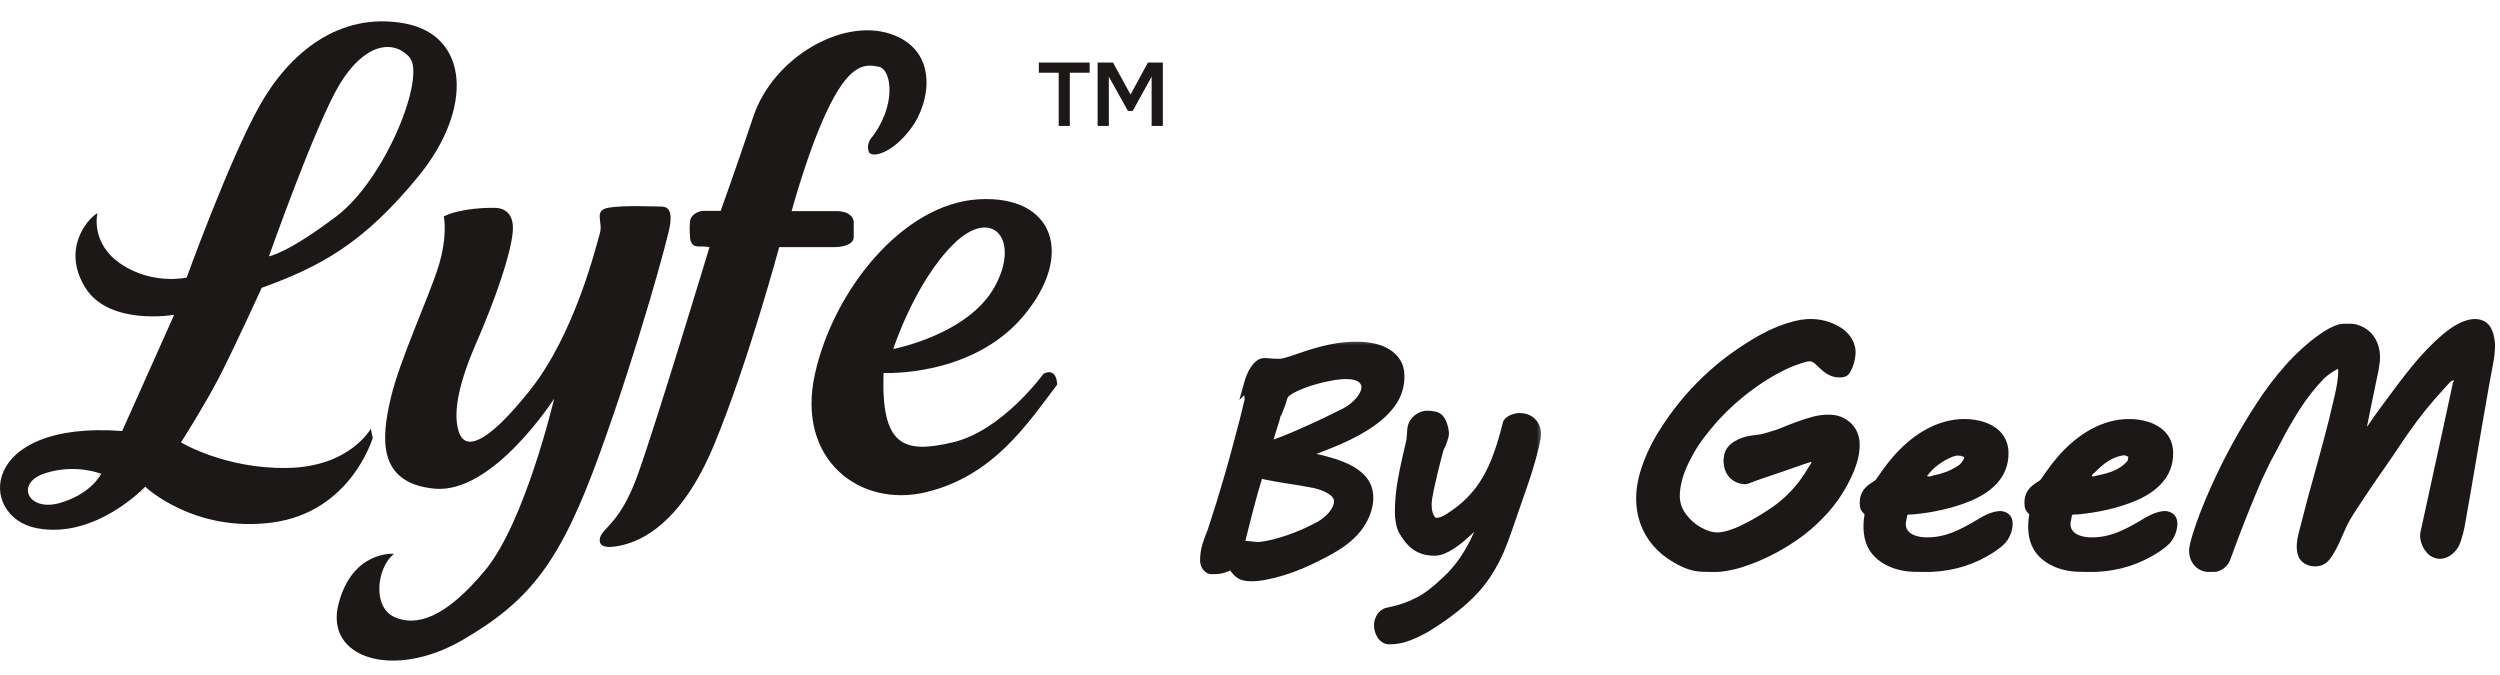
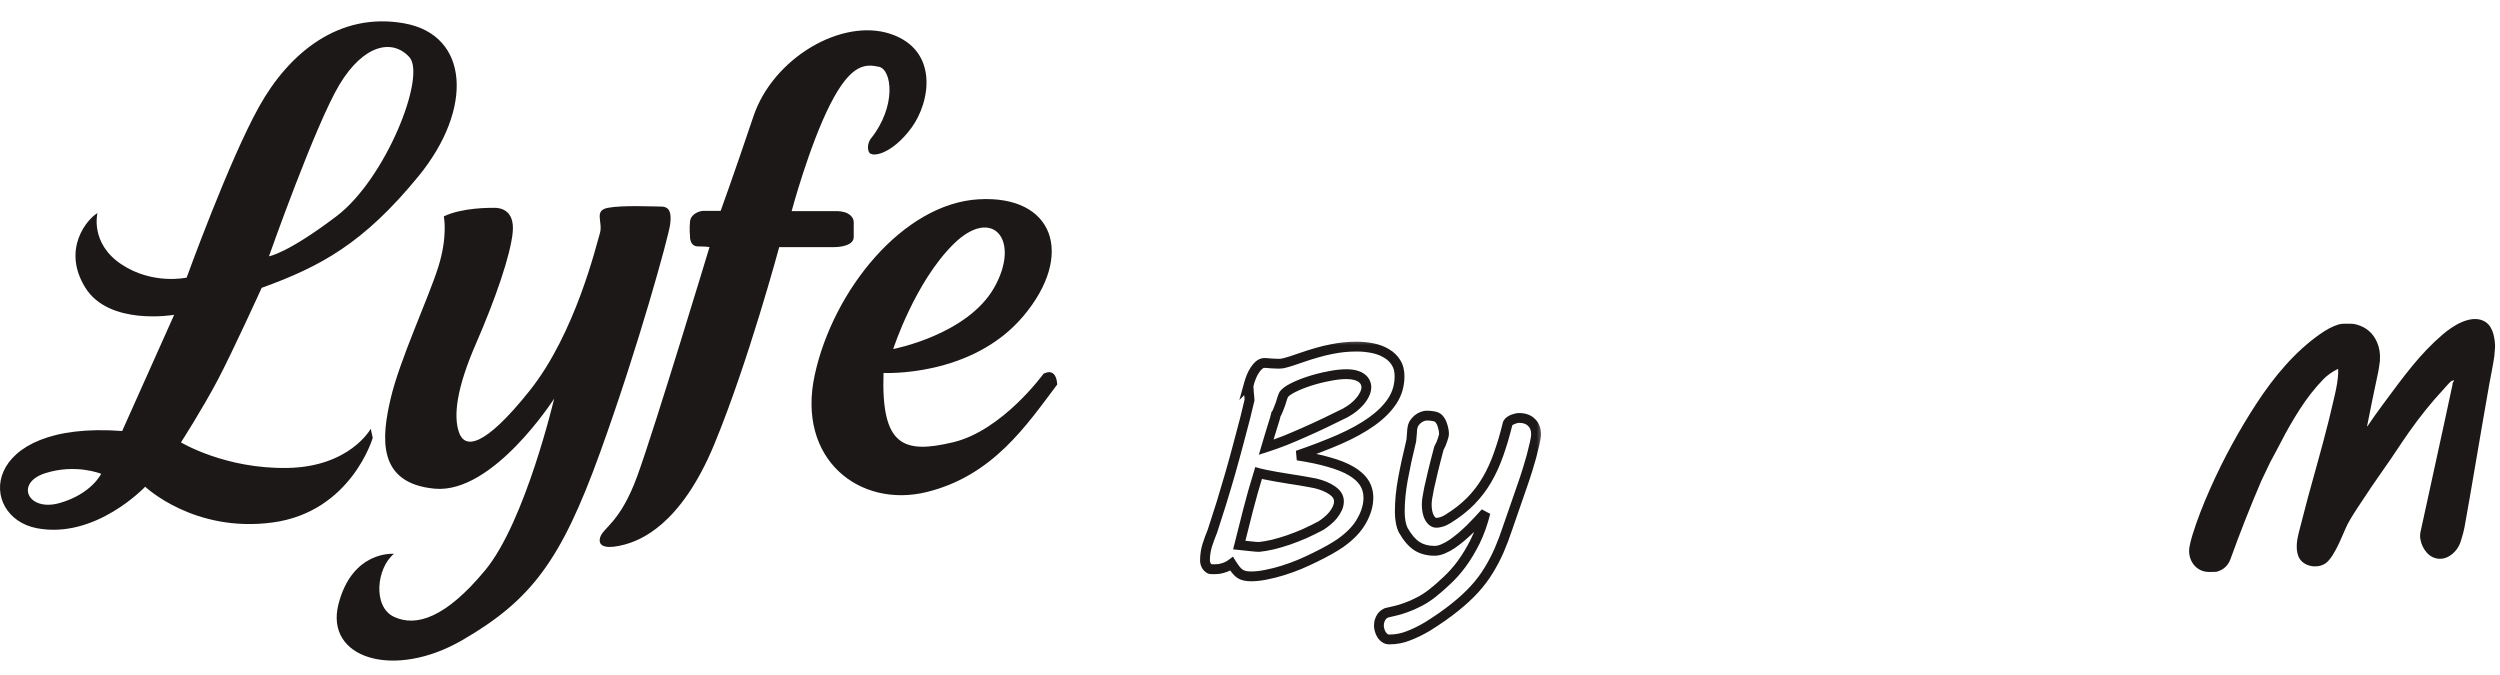
<svg xmlns="http://www.w3.org/2000/svg" width="163" height="44" viewBox="0 0 163 44" fill="none">
-   <path d="M69.027 8.211V4.743H67.734V4.076H71.045V4.743H69.752V8.211H69.027ZM71.565 8.211V4.076H72.565L73.711 6.164L74.846 4.076H75.817V8.211H75.086V5L73.852 7.234H73.542L72.296 5V8.211H71.565Z" fill="#1C1817" />
  <path d="M39.641 13.549C40.597 13.37 42.548 13.464 43.116 13.469C43.684 13.475 43.79 13.907 43.691 14.648C43.593 15.389 41.666 22.478 39.122 29.516C36.578 36.554 34.64 39.124 30.157 41.729C25.674 44.334 21.166 42.927 22.068 39.395C22.964 35.889 25.648 36.106 25.686 36.11C24.551 37.024 24.28 39.568 25.699 40.222C27.118 40.877 29.033 40.321 31.639 37.172C34.245 34.024 36.131 25.991 36.131 25.991C36.131 25.991 32.148 32.214 28.342 31.862C24.536 31.509 24.888 28.482 25.472 25.981C26.055 23.48 27.935 19.443 28.574 17.415C29.213 15.386 28.936 14.108 28.936 14.108C30.134 13.531 31.935 13.55 32.244 13.55C32.553 13.55 33.566 13.637 33.43 15.13C33.293 16.624 32.293 19.514 31.034 22.404C29.775 25.293 29.553 27.095 29.923 28.182C30.293 29.269 31.54 29.221 34.528 25.479C37.517 21.737 38.88 15.965 39.109 15.223C39.338 14.482 38.684 13.728 39.641 13.549ZM49.124 7.585C50.408 3.77 54.894 1.161 58.052 2.208C61.209 3.254 60.682 6.625 59.423 8.338C58.164 10.052 56.81 10.322 56.644 9.895C56.477 9.468 56.755 9.07 56.755 9.07C58.486 6.92 58.144 4.532 57.31 4.356C56.477 4.18 55.515 4.078 54.135 6.792C52.763 9.489 51.629 13.714 51.615 13.765H54.532C55.366 13.765 55.663 14.173 55.663 14.479V15.452C55.663 15.988 54.857 16.112 54.376 16.112H50.804C50.794 16.147 48.797 23.576 46.58 28.948C44.358 34.332 41.661 35.253 40.697 35.512C39.734 35.771 38.955 35.734 39.122 35.067C39.289 34.4 40.418 34.14 41.548 31.047C42.678 27.955 46.258 16.116 46.26 16.112L46.261 16.111C46.261 16.111 46.099 16.067 45.52 16.067C44.939 16.067 44.988 15.388 44.988 15.388C44.988 15.388 44.938 14.98 44.988 14.45C45.039 13.92 45.643 13.747 45.865 13.747H46.988C46.993 13.733 47.844 11.39 49.124 7.585ZM16.894 6.949C18.857 3.43 22.117 0.763 26.359 1.522L26.36 1.523C30.601 2.283 30.879 7.099 27.286 11.489C23.693 15.879 20.896 17.379 17.061 18.768C17.049 18.796 15.188 22.886 14.209 24.75C13.228 26.618 11.804 28.837 11.8 28.843C11.8 28.843 14.671 30.585 18.746 30.51C22.798 30.436 24.158 27.981 24.173 27.955L24.303 28.546C24.303 28.546 22.896 33.381 17.765 34.067C12.653 34.75 9.491 31.756 9.467 31.733C9.467 31.733 6.225 35.178 2.391 34.437C-1.444 33.696 -1.388 27.399 7.966 28.102L11.355 20.526C11.325 20.531 7.108 21.258 5.558 18.748C4.002 16.228 5.707 14.264 6.354 13.894C6.354 13.894 5.854 15.859 7.91 17.229C9.95 18.588 12.135 18.107 12.17 18.099C12.17 18.099 14.93 10.469 16.894 6.949ZM6.596 30.893C6.596 30.893 4.948 30.214 2.947 30.853C0.947 31.492 1.817 33.39 3.892 32.797C5.955 32.208 6.589 30.907 6.596 30.893ZM63.806 12.994C68.72 12.71 70.09 16.612 66.72 20.613C63.354 24.608 57.622 24.318 57.606 24.317C57.446 29.096 58.916 29.603 62.139 28.837C65.348 28.076 68.013 24.401 68.035 24.371C68.035 24.371 68.407 24.149 68.666 24.352H68.664C68.923 24.555 68.93 25.071 68.93 25.071C66.954 27.688 64.756 31.022 60.408 32.084C56.06 33.146 51.914 29.961 53.124 24.428C54.334 18.896 58.891 13.278 63.806 12.994ZM64.831 18.735C66.573 15.636 64.708 13.414 62.177 15.908V15.907C59.646 18.402 58.237 22.757 58.237 22.757C58.237 22.757 63.089 21.833 64.831 18.735ZM26.692 3.726C25.581 2.504 23.711 2.906 22.143 5.499C20.579 8.084 17.555 16.659 17.537 16.71C17.544 16.709 18.727 16.535 21.94 14.097V14.098C25.163 11.653 27.804 4.949 26.692 3.726Z" fill="#1C1817" />
  <mask id="path-3-outside-1_10149_1055" maskUnits="userSpaceOnUse" x="77.676" y="22" width="23" height="21" fill="black">
    <rect fill="white" x="77.676" y="22" width="23" height="21" />
    <path d="M89.219 32.45C89.219 32.938 89.073 33.439 88.782 33.953C88.498 34.468 88.041 34.948 87.411 35.395C87.215 35.531 86.974 35.68 86.69 35.842C86.412 35.998 86.108 36.157 85.776 36.319C85.451 36.482 85.105 36.641 84.74 36.797C84.381 36.946 84.015 37.078 83.643 37.193C83.277 37.308 82.918 37.4 82.566 37.467C82.214 37.542 81.882 37.579 81.571 37.579C81.415 37.579 81.28 37.565 81.165 37.538C81.056 37.518 80.955 37.477 80.86 37.416C80.765 37.355 80.674 37.271 80.586 37.163C80.498 37.054 80.403 36.919 80.302 36.756C80.139 36.878 79.966 36.966 79.784 37.02C79.608 37.081 79.428 37.112 79.245 37.112H78.961C78.907 37.112 78.856 37.091 78.809 37.051C78.761 37.017 78.717 36.973 78.677 36.919C78.643 36.865 78.616 36.807 78.595 36.746C78.575 36.678 78.565 36.614 78.565 36.553C78.565 36.208 78.612 35.879 78.707 35.568C78.809 35.25 78.924 34.935 79.052 34.623C79.242 34.048 79.435 33.445 79.631 32.816C79.828 32.179 80.017 31.543 80.2 30.906C80.383 30.27 80.555 29.643 80.718 29.027C80.887 28.404 81.043 27.815 81.185 27.26L81.469 26.082C81.469 26.062 81.466 26.004 81.459 25.909C81.453 25.815 81.442 25.713 81.429 25.605C81.422 25.49 81.415 25.385 81.409 25.29L81.398 25.158L81.449 24.985L81.439 24.995C81.473 24.873 81.52 24.735 81.581 24.579C81.642 24.423 81.717 24.278 81.805 24.142C81.893 24.007 81.987 23.895 82.089 23.807C82.197 23.712 82.312 23.665 82.434 23.665C82.549 23.665 82.695 23.675 82.871 23.695C83.054 23.709 83.216 23.716 83.359 23.716C83.426 23.716 83.491 23.712 83.552 23.706C83.619 23.699 83.701 23.682 83.795 23.655C83.897 23.628 84.025 23.59 84.181 23.543C84.344 23.489 84.554 23.418 84.811 23.33C85.197 23.194 85.549 23.083 85.867 22.995C86.192 22.9 86.497 22.825 86.781 22.771C87.072 22.71 87.353 22.666 87.624 22.639C87.895 22.612 88.173 22.599 88.457 22.599C88.816 22.599 89.161 22.632 89.493 22.7C89.832 22.768 90.129 22.88 90.387 23.035C90.651 23.184 90.861 23.384 91.016 23.634C91.172 23.878 91.25 24.176 91.25 24.528C91.25 25.131 91.091 25.672 90.773 26.153C90.454 26.634 90.004 27.081 89.422 27.494C88.84 27.907 88.139 28.293 87.32 28.652C86.507 29.004 85.6 29.352 84.598 29.698C85.397 29.82 86.084 29.965 86.659 30.134C87.242 30.297 87.722 30.49 88.102 30.713C88.481 30.937 88.762 31.191 88.945 31.475C89.127 31.759 89.219 32.084 89.219 32.45ZM85.766 31.516C85.698 31.502 85.573 31.478 85.39 31.445C85.214 31.411 85.004 31.373 84.76 31.333C84.523 31.292 84.266 31.252 83.988 31.211C83.711 31.164 83.447 31.119 83.196 31.079C82.946 31.032 82.715 30.988 82.505 30.947C82.302 30.906 82.153 30.872 82.059 30.845C81.801 31.678 81.575 32.477 81.378 33.242C81.189 34.001 80.996 34.766 80.799 35.538L81.469 35.609C81.625 35.622 81.761 35.636 81.876 35.649C81.998 35.656 82.069 35.659 82.089 35.659C82.36 35.632 82.658 35.581 82.983 35.507C83.308 35.426 83.643 35.328 83.988 35.212C84.34 35.091 84.696 34.952 85.055 34.796C85.413 34.634 85.766 34.461 86.111 34.278C86.24 34.197 86.375 34.099 86.517 33.984C86.659 33.868 86.788 33.743 86.903 33.608C87.018 33.466 87.113 33.317 87.188 33.161C87.262 33.005 87.299 32.846 87.299 32.684C87.299 32.413 87.157 32.179 86.873 31.983C86.588 31.78 86.219 31.624 85.766 31.516ZM82.556 29.159C82.935 29.038 83.335 28.895 83.755 28.733C84.174 28.564 84.604 28.381 85.044 28.184C85.491 27.988 85.942 27.782 86.395 27.565C86.856 27.341 87.313 27.118 87.766 26.895H87.756C87.919 26.806 88.078 26.702 88.234 26.58C88.396 26.451 88.538 26.316 88.66 26.174C88.789 26.024 88.89 25.872 88.965 25.716C89.046 25.554 89.087 25.395 89.087 25.239C89.087 25.137 89.063 25.036 89.016 24.934C88.968 24.833 88.894 24.741 88.792 24.66C88.691 24.579 88.555 24.515 88.386 24.467C88.223 24.42 88.02 24.396 87.776 24.396C87.438 24.396 87.055 24.44 86.629 24.528C86.202 24.609 85.789 24.714 85.39 24.843C84.99 24.972 84.635 25.114 84.323 25.27C84.012 25.425 83.805 25.574 83.704 25.716C83.684 25.75 83.653 25.825 83.612 25.94C83.579 26.055 83.538 26.184 83.491 26.326C83.443 26.461 83.392 26.593 83.338 26.722C83.291 26.851 83.243 26.945 83.196 27.006C83.183 27.074 83.156 27.179 83.115 27.321C83.074 27.456 83.023 27.619 82.963 27.809C82.908 27.998 82.844 28.208 82.769 28.438C82.702 28.669 82.631 28.909 82.556 29.159ZM90.575 41.692C90.474 41.692 90.382 41.665 90.301 41.611C90.22 41.557 90.149 41.486 90.088 41.398C90.034 41.31 89.99 41.211 89.956 41.103C89.922 41.002 89.905 40.9 89.905 40.798C89.905 40.67 89.922 40.558 89.956 40.463C89.99 40.368 90.03 40.284 90.078 40.209C90.132 40.142 90.186 40.087 90.24 40.047C90.301 40.006 90.355 39.976 90.403 39.956C90.565 39.915 90.755 39.871 90.971 39.823C91.188 39.776 91.421 39.705 91.672 39.61C91.929 39.522 92.2 39.404 92.484 39.255C92.776 39.112 93.074 38.923 93.378 38.686C93.683 38.449 94.001 38.171 94.333 37.853C94.671 37.542 94.996 37.176 95.308 36.756C95.619 36.33 95.911 35.846 96.181 35.304C96.452 34.755 96.676 34.129 96.852 33.425C96.723 33.567 96.574 33.73 96.405 33.913C96.242 34.089 96.066 34.271 95.877 34.461C95.687 34.644 95.491 34.823 95.288 34.999C95.085 35.169 94.881 35.324 94.678 35.466C94.475 35.602 94.275 35.71 94.079 35.791C93.889 35.873 93.71 35.913 93.541 35.913C93.087 35.913 92.701 35.812 92.383 35.609C92.065 35.399 91.77 35.057 91.499 34.583C91.425 34.447 91.367 34.271 91.327 34.055C91.286 33.838 91.266 33.618 91.266 33.395C91.266 33.029 91.283 32.673 91.317 32.328C91.35 31.983 91.401 31.624 91.469 31.252C91.537 30.879 91.615 30.49 91.703 30.084C91.797 29.671 91.902 29.217 92.017 28.723C92.024 28.594 92.034 28.472 92.048 28.357C92.061 28.262 92.068 28.171 92.068 28.083C92.075 27.995 92.082 27.941 92.088 27.92C92.102 27.805 92.139 27.697 92.2 27.595C92.268 27.494 92.346 27.406 92.434 27.331C92.529 27.257 92.627 27.199 92.728 27.159C92.837 27.118 92.942 27.098 93.043 27.098C93.185 27.098 93.328 27.111 93.47 27.138C93.612 27.159 93.724 27.209 93.805 27.291C93.92 27.413 94.005 27.572 94.059 27.768C94.12 27.964 94.15 28.14 94.15 28.296C94.15 28.357 94.12 28.479 94.059 28.662C94.005 28.845 93.923 29.034 93.815 29.23C93.653 29.84 93.52 30.358 93.419 30.784C93.317 31.204 93.236 31.556 93.175 31.841C93.121 32.118 93.08 32.342 93.053 32.511C93.033 32.673 93.023 32.799 93.023 32.887C93.023 33.252 93.084 33.544 93.206 33.76C93.328 33.977 93.477 34.085 93.653 34.085C93.754 34.085 93.869 34.065 93.998 34.024C94.133 33.984 94.275 33.916 94.424 33.821C94.993 33.469 95.481 33.087 95.887 32.673C96.3 32.254 96.652 31.793 96.943 31.292C97.241 30.784 97.495 30.229 97.705 29.627C97.921 29.024 98.118 28.36 98.294 27.636C98.307 27.589 98.338 27.541 98.385 27.494C98.439 27.446 98.5 27.406 98.568 27.372C98.643 27.338 98.721 27.311 98.802 27.291C98.883 27.264 98.961 27.25 99.035 27.25C99.394 27.25 99.668 27.348 99.858 27.545C100.054 27.734 100.152 27.991 100.152 28.316C100.152 28.438 100.122 28.635 100.061 28.905C100 29.176 99.929 29.464 99.848 29.769C99.767 30.067 99.682 30.354 99.594 30.632C99.513 30.903 99.448 31.103 99.401 31.231L98.913 32.643C98.69 33.279 98.487 33.865 98.304 34.4C98.128 34.935 97.938 35.436 97.735 35.903C97.532 36.364 97.302 36.8 97.045 37.213C96.794 37.626 96.49 38.029 96.131 38.422C95.772 38.815 95.345 39.207 94.851 39.6C94.357 39.999 93.768 40.413 93.084 40.839C92.664 41.09 92.251 41.293 91.845 41.448C91.445 41.611 91.022 41.692 90.575 41.692Z" />
  </mask>
-   <path d="M89.219 32.45C89.219 32.938 89.073 33.439 88.782 33.953C88.498 34.468 88.041 34.948 87.411 35.395C87.215 35.531 86.974 35.68 86.69 35.842C86.412 35.998 86.108 36.157 85.776 36.319C85.451 36.482 85.105 36.641 84.74 36.797C84.381 36.946 84.015 37.078 83.643 37.193C83.277 37.308 82.918 37.4 82.566 37.467C82.214 37.542 81.882 37.579 81.571 37.579C81.415 37.579 81.28 37.565 81.165 37.538C81.056 37.518 80.955 37.477 80.86 37.416C80.765 37.355 80.674 37.271 80.586 37.163C80.498 37.054 80.403 36.919 80.302 36.756C80.139 36.878 79.966 36.966 79.784 37.02C79.608 37.081 79.428 37.112 79.245 37.112H78.961C78.907 37.112 78.856 37.091 78.809 37.051C78.761 37.017 78.717 36.973 78.677 36.919C78.643 36.865 78.616 36.807 78.595 36.746C78.575 36.678 78.565 36.614 78.565 36.553C78.565 36.208 78.612 35.879 78.707 35.568C78.809 35.25 78.924 34.935 79.052 34.623C79.242 34.048 79.435 33.445 79.631 32.816C79.828 32.179 80.017 31.543 80.2 30.906C80.383 30.27 80.555 29.643 80.718 29.027C80.887 28.404 81.043 27.815 81.185 27.26L81.469 26.082C81.469 26.062 81.466 26.004 81.459 25.909C81.453 25.815 81.442 25.713 81.429 25.605C81.422 25.49 81.415 25.385 81.409 25.29L81.398 25.158L81.449 24.985L81.439 24.995C81.473 24.873 81.52 24.735 81.581 24.579C81.642 24.423 81.717 24.278 81.805 24.142C81.893 24.007 81.987 23.895 82.089 23.807C82.197 23.712 82.312 23.665 82.434 23.665C82.549 23.665 82.695 23.675 82.871 23.695C83.054 23.709 83.216 23.716 83.359 23.716C83.426 23.716 83.491 23.712 83.552 23.706C83.619 23.699 83.701 23.682 83.795 23.655C83.897 23.628 84.025 23.59 84.181 23.543C84.344 23.489 84.554 23.418 84.811 23.33C85.197 23.194 85.549 23.083 85.867 22.995C86.192 22.9 86.497 22.825 86.781 22.771C87.072 22.71 87.353 22.666 87.624 22.639C87.895 22.612 88.173 22.599 88.457 22.599C88.816 22.599 89.161 22.632 89.493 22.7C89.832 22.768 90.129 22.88 90.387 23.035C90.651 23.184 90.861 23.384 91.016 23.634C91.172 23.878 91.25 24.176 91.25 24.528C91.25 25.131 91.091 25.672 90.773 26.153C90.454 26.634 90.004 27.081 89.422 27.494C88.84 27.907 88.139 28.293 87.32 28.652C86.507 29.004 85.6 29.352 84.598 29.698C85.397 29.82 86.084 29.965 86.659 30.134C87.242 30.297 87.722 30.49 88.102 30.713C88.481 30.937 88.762 31.191 88.945 31.475C89.127 31.759 89.219 32.084 89.219 32.45ZM85.766 31.516C85.698 31.502 85.573 31.478 85.39 31.445C85.214 31.411 85.004 31.373 84.76 31.333C84.523 31.292 84.266 31.252 83.988 31.211C83.711 31.164 83.447 31.119 83.196 31.079C82.946 31.032 82.715 30.988 82.505 30.947C82.302 30.906 82.153 30.872 82.059 30.845C81.801 31.678 81.575 32.477 81.378 33.242C81.189 34.001 80.996 34.766 80.799 35.538L81.469 35.609C81.625 35.622 81.761 35.636 81.876 35.649C81.998 35.656 82.069 35.659 82.089 35.659C82.36 35.632 82.658 35.581 82.983 35.507C83.308 35.426 83.643 35.328 83.988 35.212C84.34 35.091 84.696 34.952 85.055 34.796C85.413 34.634 85.766 34.461 86.111 34.278C86.24 34.197 86.375 34.099 86.517 33.984C86.659 33.868 86.788 33.743 86.903 33.608C87.018 33.466 87.113 33.317 87.188 33.161C87.262 33.005 87.299 32.846 87.299 32.684C87.299 32.413 87.157 32.179 86.873 31.983C86.588 31.78 86.219 31.624 85.766 31.516ZM82.556 29.159C82.935 29.038 83.335 28.895 83.755 28.733C84.174 28.564 84.604 28.381 85.044 28.184C85.491 27.988 85.942 27.782 86.395 27.565C86.856 27.341 87.313 27.118 87.766 26.895H87.756C87.919 26.806 88.078 26.702 88.234 26.58C88.396 26.451 88.538 26.316 88.66 26.174C88.789 26.024 88.89 25.872 88.965 25.716C89.046 25.554 89.087 25.395 89.087 25.239C89.087 25.137 89.063 25.036 89.016 24.934C88.968 24.833 88.894 24.741 88.792 24.66C88.691 24.579 88.555 24.515 88.386 24.467C88.223 24.42 88.02 24.396 87.776 24.396C87.438 24.396 87.055 24.44 86.629 24.528C86.202 24.609 85.789 24.714 85.39 24.843C84.99 24.972 84.635 25.114 84.323 25.27C84.012 25.425 83.805 25.574 83.704 25.716C83.684 25.75 83.653 25.825 83.612 25.94C83.579 26.055 83.538 26.184 83.491 26.326C83.443 26.461 83.392 26.593 83.338 26.722C83.291 26.851 83.243 26.945 83.196 27.006C83.183 27.074 83.156 27.179 83.115 27.321C83.074 27.456 83.023 27.619 82.963 27.809C82.908 27.998 82.844 28.208 82.769 28.438C82.702 28.669 82.631 28.909 82.556 29.159ZM90.575 41.692C90.474 41.692 90.382 41.665 90.301 41.611C90.22 41.557 90.149 41.486 90.088 41.398C90.034 41.31 89.99 41.211 89.956 41.103C89.922 41.002 89.905 40.9 89.905 40.798C89.905 40.67 89.922 40.558 89.956 40.463C89.99 40.368 90.03 40.284 90.078 40.209C90.132 40.142 90.186 40.087 90.24 40.047C90.301 40.006 90.355 39.976 90.403 39.956C90.565 39.915 90.755 39.871 90.971 39.823C91.188 39.776 91.421 39.705 91.672 39.61C91.929 39.522 92.2 39.404 92.484 39.255C92.776 39.112 93.074 38.923 93.378 38.686C93.683 38.449 94.001 38.171 94.333 37.853C94.671 37.542 94.996 37.176 95.308 36.756C95.619 36.33 95.911 35.846 96.181 35.304C96.452 34.755 96.676 34.129 96.852 33.425C96.723 33.567 96.574 33.73 96.405 33.913C96.242 34.089 96.066 34.271 95.877 34.461C95.687 34.644 95.491 34.823 95.288 34.999C95.085 35.169 94.881 35.324 94.678 35.466C94.475 35.602 94.275 35.71 94.079 35.791C93.889 35.873 93.71 35.913 93.541 35.913C93.087 35.913 92.701 35.812 92.383 35.609C92.065 35.399 91.77 35.057 91.499 34.583C91.425 34.447 91.367 34.271 91.327 34.055C91.286 33.838 91.266 33.618 91.266 33.395C91.266 33.029 91.283 32.673 91.317 32.328C91.35 31.983 91.401 31.624 91.469 31.252C91.537 30.879 91.615 30.49 91.703 30.084C91.797 29.671 91.902 29.217 92.017 28.723C92.024 28.594 92.034 28.472 92.048 28.357C92.061 28.262 92.068 28.171 92.068 28.083C92.075 27.995 92.082 27.941 92.088 27.92C92.102 27.805 92.139 27.697 92.2 27.595C92.268 27.494 92.346 27.406 92.434 27.331C92.529 27.257 92.627 27.199 92.728 27.159C92.837 27.118 92.942 27.098 93.043 27.098C93.185 27.098 93.328 27.111 93.47 27.138C93.612 27.159 93.724 27.209 93.805 27.291C93.92 27.413 94.005 27.572 94.059 27.768C94.12 27.964 94.15 28.14 94.15 28.296C94.15 28.357 94.12 28.479 94.059 28.662C94.005 28.845 93.923 29.034 93.815 29.23C93.653 29.84 93.52 30.358 93.419 30.784C93.317 31.204 93.236 31.556 93.175 31.841C93.121 32.118 93.08 32.342 93.053 32.511C93.033 32.673 93.023 32.799 93.023 32.887C93.023 33.252 93.084 33.544 93.206 33.76C93.328 33.977 93.477 34.085 93.653 34.085C93.754 34.085 93.869 34.065 93.998 34.024C94.133 33.984 94.275 33.916 94.424 33.821C94.993 33.469 95.481 33.087 95.887 32.673C96.3 32.254 96.652 31.793 96.943 31.292C97.241 30.784 97.495 30.229 97.705 29.627C97.921 29.024 98.118 28.36 98.294 27.636C98.307 27.589 98.338 27.541 98.385 27.494C98.439 27.446 98.5 27.406 98.568 27.372C98.643 27.338 98.721 27.311 98.802 27.291C98.883 27.264 98.961 27.25 99.035 27.25C99.394 27.25 99.668 27.348 99.858 27.545C100.054 27.734 100.152 27.991 100.152 28.316C100.152 28.438 100.122 28.635 100.061 28.905C100 29.176 99.929 29.464 99.848 29.769C99.767 30.067 99.682 30.354 99.594 30.632C99.513 30.903 99.448 31.103 99.401 31.231L98.913 32.643C98.69 33.279 98.487 33.865 98.304 34.4C98.128 34.935 97.938 35.436 97.735 35.903C97.532 36.364 97.302 36.8 97.045 37.213C96.794 37.626 96.49 38.029 96.131 38.422C95.772 38.815 95.345 39.207 94.851 39.6C94.357 39.999 93.768 40.413 93.084 40.839C92.664 41.09 92.251 41.293 91.845 41.448C91.445 41.611 91.022 41.692 90.575 41.692Z" fill="#1C1817" />
  <path d="M88.782 33.953L88.504 33.795L88.502 33.798L88.782 33.953ZM87.411 35.395L87.593 35.659L87.596 35.656L87.411 35.395ZM86.69 35.842L86.846 36.121L86.849 36.12L86.69 35.842ZM85.776 36.319L85.635 36.032L85.633 36.033L85.776 36.319ZM84.74 36.797L84.862 37.092L84.865 37.091L84.74 36.797ZM83.643 37.193L83.549 36.887L83.547 36.888L83.643 37.193ZM82.566 37.467L82.506 37.153L82.5 37.154L82.566 37.467ZM81.165 37.538L81.238 37.227L81.231 37.225L81.224 37.224L81.165 37.538ZM80.302 36.756L80.573 36.587L80.388 36.291L80.11 36.5L80.302 36.756ZM79.784 37.02L79.693 36.714L79.686 36.716L79.679 36.718L79.784 37.02ZM78.809 37.051L79.017 36.808L79.006 36.799L78.995 36.79L78.809 37.051ZM78.677 36.919L78.405 37.088L78.412 37.1L78.421 37.111L78.677 36.919ZM78.595 36.746L78.289 36.838L78.292 36.847L78.595 36.746ZM78.707 35.568L78.402 35.471L78.401 35.475L78.707 35.568ZM79.052 34.623L79.348 34.746L79.353 34.735L79.356 34.724L79.052 34.623ZM79.631 32.816L79.937 32.911L79.937 32.91L79.631 32.816ZM80.718 29.027L80.409 28.943L80.409 28.946L80.718 29.027ZM81.185 27.26L81.495 27.34L81.496 27.335L81.185 27.26ZM81.469 26.082L81.781 26.157L81.79 26.12V26.082H81.469ZM81.429 25.605L81.109 25.623L81.11 25.634L81.111 25.644L81.429 25.605ZM81.409 25.29L81.728 25.267L81.728 25.265L81.409 25.29ZM81.398 25.158L81.091 25.068L81.075 25.124L81.079 25.182L81.398 25.158ZM81.449 24.985L81.756 25.076L81.223 24.759L81.449 24.985ZM81.439 24.995L81.131 24.91L80.805 26.082L81.665 25.222L81.439 24.995ZM81.805 24.142L82.073 24.317L81.805 24.142ZM82.089 23.807L82.299 24.049L82.3 24.048L82.089 23.807ZM82.871 23.695L82.834 24.014L82.847 24.015L82.871 23.695ZM83.552 23.706L83.52 23.387L83.516 23.387L83.552 23.706ZM83.795 23.655L83.713 23.346L83.707 23.347L83.795 23.655ZM84.181 23.543L84.274 23.849L84.282 23.847L84.181 23.543ZM84.811 23.33L84.915 23.633L84.917 23.632L84.811 23.33ZM85.867 22.995L85.953 23.303L85.957 23.302L85.867 22.995ZM86.781 22.771L86.841 23.085L86.847 23.084L86.781 22.771ZM89.493 22.7L89.429 23.014L89.43 23.014L89.493 22.7ZM90.387 23.035L90.221 23.309L90.23 23.314L90.387 23.035ZM91.016 23.634L90.745 23.803L90.747 23.807L91.016 23.634ZM90.773 26.153L90.506 25.977L90.773 26.153ZM87.32 28.652L87.447 28.945L87.448 28.945L87.32 28.652ZM84.598 29.698L84.493 29.395L84.549 30.014L84.598 29.698ZM86.659 30.134L86.569 30.441L86.573 30.443L86.659 30.134ZM85.766 31.516L85.84 31.204L85.828 31.202L85.766 31.516ZM85.39 31.445L85.329 31.759L85.332 31.759L85.39 31.445ZM84.76 31.333L84.706 31.648L84.707 31.648L84.76 31.333ZM83.988 31.211L83.934 31.526L83.942 31.528L83.988 31.211ZM83.196 31.079L83.137 31.393L83.145 31.395L83.196 31.079ZM82.505 30.947L82.443 31.261L82.445 31.261L82.505 30.947ZM82.059 30.845L82.147 30.538L81.845 30.452L81.753 30.751L82.059 30.845ZM81.378 33.242L81.068 33.163L81.068 33.165L81.378 33.242ZM80.799 35.538L80.489 35.459L80.398 35.817L80.766 35.856L80.799 35.538ZM81.469 35.609L81.436 35.927L81.442 35.927L81.469 35.609ZM81.876 35.649L81.838 35.967L81.848 35.968L81.858 35.969L81.876 35.649ZM82.089 35.659V35.979H82.105L82.121 35.978L82.089 35.659ZM82.983 35.507L83.054 35.819L83.06 35.818L82.983 35.507ZM83.988 35.212L84.09 35.516L84.093 35.515L83.988 35.212ZM85.055 34.796L85.182 35.09L85.187 35.088L85.055 34.796ZM86.111 34.278L86.261 34.561L86.271 34.555L86.282 34.549L86.111 34.278ZM86.903 33.608L87.147 33.815L87.152 33.809L86.903 33.608ZM86.873 31.983L86.687 32.243L86.691 32.246L86.873 31.983ZM82.556 29.159L82.249 29.068L82.077 29.65L82.654 29.464L82.556 29.159ZM83.755 28.733L83.87 29.031L83.874 29.03L83.755 28.733ZM85.044 28.184L84.916 27.891L84.914 27.892L85.044 28.184ZM86.395 27.565L86.533 27.854L86.535 27.853L86.395 27.565ZM87.766 26.895L87.908 27.182L87.766 26.575V26.895ZM87.756 26.895L87.604 26.613L87.756 27.215V26.895ZM88.234 26.58L88.431 26.832L88.432 26.831L88.234 26.58ZM88.66 26.174L88.418 25.964L88.417 25.965L88.66 26.174ZM88.965 25.716L88.678 25.573L88.676 25.578L88.965 25.716ZM88.386 24.467L88.296 24.774L88.3 24.775L88.386 24.467ZM86.629 24.528L86.689 24.843L86.694 24.842L86.629 24.528ZM83.704 25.716L83.444 25.53L83.436 25.541L83.43 25.552L83.704 25.716ZM83.612 25.94L83.311 25.833L83.308 25.841L83.305 25.85L83.612 25.94ZM83.491 26.326L83.793 26.431L83.794 26.427L83.491 26.326ZM83.338 26.722L83.043 26.598L83.04 26.604L83.038 26.611L83.338 26.722ZM83.196 27.006L82.944 26.81L82.897 26.869L82.882 26.944L83.196 27.006ZM83.115 27.321L83.421 27.413L83.422 27.409L83.115 27.321ZM82.963 27.809L82.658 27.711L82.655 27.721L82.963 27.809ZM82.769 28.438L82.465 28.34L82.463 28.348L82.769 28.438ZM89.219 32.45H88.899C88.899 32.872 88.773 33.319 88.504 33.796L88.782 33.953L89.061 34.111C89.373 33.558 89.539 33.003 89.539 32.45H89.219ZM88.782 33.953L88.502 33.798C88.247 34.26 87.828 34.707 87.226 35.134L87.411 35.395L87.596 35.656C88.253 35.19 88.748 34.676 89.062 34.108L88.782 33.953ZM87.411 35.395L87.229 35.132C87.043 35.261 86.81 35.405 86.531 35.564L86.69 35.842L86.849 36.12C87.138 35.955 87.387 35.801 87.593 35.659L87.411 35.395ZM86.69 35.842L86.533 35.563C86.262 35.715 85.962 35.872 85.635 36.032L85.776 36.319L85.916 36.607C86.253 36.442 86.563 36.28 86.846 36.121L86.69 35.842ZM85.776 36.319L85.633 36.033C85.314 36.193 84.975 36.349 84.614 36.502L84.74 36.797L84.865 37.091C85.236 36.933 85.588 36.771 85.919 36.606L85.776 36.319ZM84.74 36.797L84.617 36.501C84.267 36.646 83.911 36.775 83.549 36.887L83.643 37.193L83.737 37.499C84.119 37.381 84.494 37.245 84.862 37.092L84.74 36.797ZM83.643 37.193L83.547 36.888C83.192 36.999 82.845 37.088 82.506 37.153L82.566 37.467L82.627 37.781C82.992 37.711 83.362 37.617 83.739 37.498L83.643 37.193ZM82.566 37.467L82.5 37.154C82.167 37.225 81.857 37.259 81.571 37.259V37.579V37.899C81.908 37.899 82.262 37.859 82.633 37.78L82.566 37.467ZM81.571 37.579V37.259C81.433 37.259 81.323 37.247 81.238 37.227L81.165 37.538L81.091 37.85C81.237 37.884 81.398 37.899 81.571 37.899V37.579ZM81.165 37.538L81.224 37.224C81.157 37.211 81.094 37.186 81.033 37.147L80.86 37.416L80.687 37.686C80.816 37.768 80.956 37.825 81.106 37.853L81.165 37.538ZM80.86 37.416L81.033 37.147C80.973 37.108 80.906 37.049 80.834 36.961L80.586 37.163L80.338 37.364C80.442 37.493 80.558 37.602 80.687 37.686L80.86 37.416ZM80.586 37.163L80.834 36.961C80.757 36.866 80.67 36.742 80.573 36.587L80.302 36.756L80.03 36.926C80.136 37.096 80.239 37.243 80.338 37.364L80.586 37.163ZM80.302 36.756L80.11 36.5C79.975 36.601 79.837 36.671 79.693 36.714L79.784 37.02L79.874 37.327C80.096 37.261 80.303 37.155 80.494 37.012L80.302 36.756ZM79.784 37.02L79.679 36.718C79.536 36.767 79.392 36.792 79.245 36.792V37.112V37.432C79.464 37.432 79.679 37.395 79.888 37.323L79.784 37.02ZM79.245 37.112V36.792H78.961V37.112V37.432H79.245V37.112ZM78.961 37.112V36.792C78.975 36.792 78.989 36.795 79.001 36.799C79.013 36.804 79.018 36.809 79.017 36.808L78.809 37.051L78.6 37.294C78.696 37.376 78.819 37.432 78.961 37.432V37.112ZM78.809 37.051L78.995 36.79C78.978 36.778 78.957 36.759 78.933 36.727L78.677 36.919L78.421 37.111C78.478 37.187 78.545 37.255 78.623 37.311L78.809 37.051ZM78.677 36.919L78.948 36.749C78.927 36.717 78.911 36.682 78.899 36.645L78.595 36.746L78.292 36.847C78.32 36.932 78.358 37.013 78.405 37.088L78.677 36.919ZM78.595 36.746L78.902 36.654C78.889 36.612 78.885 36.578 78.885 36.553H78.565H78.245C78.245 36.65 78.261 36.745 78.289 36.838L78.595 36.746ZM78.565 36.553H78.885C78.885 36.237 78.928 35.941 79.013 35.661L78.707 35.568L78.401 35.475C78.296 35.818 78.245 36.178 78.245 36.553H78.565ZM78.707 35.568L79.012 35.665C79.111 35.355 79.223 35.049 79.348 34.746L79.052 34.623L78.757 34.501C78.625 34.821 78.506 35.144 78.402 35.471L78.707 35.568ZM79.052 34.623L79.356 34.724C79.546 34.146 79.74 33.542 79.937 32.911L79.631 32.816L79.326 32.72C79.13 33.349 78.937 33.95 78.748 34.523L79.052 34.623ZM79.631 32.816L79.937 32.91C80.134 32.272 80.324 31.633 80.508 30.995L80.2 30.906L79.892 30.818C79.71 31.452 79.521 32.087 79.326 32.721L79.631 32.816ZM80.2 30.906L80.508 30.995C80.691 30.356 80.864 29.727 81.027 29.109L80.718 29.027L80.409 28.946C80.247 29.56 80.075 30.184 79.892 30.818L80.2 30.906ZM80.718 29.027L81.027 29.111C81.196 28.487 81.353 27.896 81.495 27.34L81.185 27.26L80.875 27.181C80.733 27.734 80.578 28.322 80.409 28.944L80.718 29.027ZM81.185 27.26L81.496 27.335L81.781 26.157L81.469 26.082L81.159 26.007L80.874 27.185L81.185 27.26ZM81.469 26.082H81.79C81.79 26.047 81.785 25.976 81.778 25.887L81.459 25.909L81.14 25.932C81.144 25.979 81.146 26.016 81.147 26.043C81.149 26.072 81.15 26.083 81.15 26.082H81.469ZM81.459 25.909L81.778 25.887C81.771 25.785 81.761 25.678 81.746 25.565L81.429 25.605L81.111 25.644C81.124 25.748 81.134 25.844 81.14 25.932L81.459 25.909ZM81.429 25.605L81.748 25.586C81.742 25.47 81.735 25.363 81.728 25.267L81.409 25.29L81.089 25.313C81.096 25.406 81.103 25.509 81.109 25.623L81.429 25.605ZM81.409 25.29L81.728 25.265L81.718 25.133L81.398 25.158L81.079 25.182L81.09 25.314L81.409 25.29ZM81.398 25.158L81.705 25.248L81.756 25.076L81.449 24.985L81.142 24.895L81.091 25.068L81.398 25.158ZM81.449 24.985L81.223 24.759L81.213 24.769L81.439 24.995L81.665 25.222L81.675 25.212L81.449 24.985ZM81.439 24.995L81.747 25.081C81.778 24.972 81.821 24.844 81.879 24.695L81.581 24.579L81.283 24.462C81.219 24.625 81.168 24.775 81.131 24.91L81.439 24.995ZM81.581 24.579L81.879 24.695C81.933 24.559 81.997 24.433 82.073 24.317L81.805 24.142L81.536 23.968C81.436 24.122 81.352 24.287 81.283 24.462L81.581 24.579ZM81.805 24.142L82.073 24.317C82.148 24.201 82.224 24.114 82.299 24.049L82.089 23.807L81.879 23.565C81.751 23.676 81.638 23.812 81.536 23.968L81.805 24.142ZM82.089 23.807L82.3 24.048C82.361 23.994 82.404 23.985 82.434 23.985V23.665V23.345C82.221 23.345 82.034 23.43 81.878 23.566L82.089 23.807ZM82.434 23.665V23.985C82.532 23.985 82.665 23.994 82.834 24.013L82.871 23.695L82.908 23.378C82.725 23.356 82.566 23.345 82.434 23.345V23.665ZM82.871 23.695L82.847 24.015C83.036 24.028 83.207 24.036 83.359 24.036V23.716V23.396C83.226 23.396 83.072 23.389 82.895 23.376L82.871 23.695ZM83.359 23.716V24.036C83.437 24.036 83.513 24.032 83.587 24.023L83.552 23.706L83.516 23.387C83.468 23.393 83.416 23.396 83.359 23.396V23.716ZM83.552 23.706L83.583 24.024C83.676 24.015 83.778 23.993 83.883 23.962L83.795 23.655L83.707 23.347C83.624 23.371 83.562 23.383 83.52 23.387L83.552 23.706ZM83.795 23.655L83.878 23.964C83.984 23.936 84.117 23.897 84.274 23.849L84.181 23.543L84.088 23.237C83.934 23.284 83.809 23.32 83.713 23.346L83.795 23.655ZM84.181 23.543L84.282 23.847C84.446 23.792 84.657 23.721 84.915 23.633L84.811 23.33L84.707 23.027C84.45 23.115 84.241 23.186 84.08 23.239L84.181 23.543ZM84.811 23.33L84.917 23.632C85.297 23.498 85.643 23.389 85.953 23.303L85.867 22.995L85.782 22.686C85.455 22.776 85.096 22.89 84.705 23.028L84.811 23.33ZM85.867 22.995L85.957 23.302C86.274 23.209 86.568 23.137 86.841 23.085L86.781 22.771L86.721 22.457C86.425 22.513 86.111 22.59 85.778 22.687L85.867 22.995ZM86.781 22.771L86.847 23.084C87.128 23.026 87.397 22.983 87.656 22.957L87.624 22.639L87.592 22.321C87.309 22.349 87.017 22.395 86.716 22.458L86.781 22.771ZM87.624 22.639L87.656 22.957C87.916 22.931 88.183 22.919 88.457 22.919V22.599V22.279C88.162 22.279 87.874 22.293 87.592 22.321L87.624 22.639ZM88.457 22.599V22.919C88.796 22.919 89.119 22.95 89.429 23.014L89.493 22.7L89.557 22.387C89.203 22.314 88.836 22.279 88.457 22.279V22.599ZM89.493 22.7L89.43 23.014C89.738 23.075 90 23.175 90.221 23.309L90.387 23.035L90.552 22.761C90.259 22.584 89.925 22.46 89.556 22.386L89.493 22.7ZM90.387 23.035L90.23 23.314C90.448 23.437 90.618 23.6 90.745 23.803L91.016 23.634L91.288 23.465C91.103 23.168 90.853 22.931 90.544 22.756L90.387 23.035ZM91.016 23.634L90.747 23.807C90.863 23.989 90.93 24.224 90.93 24.528H91.25H91.57C91.57 24.128 91.481 23.767 91.286 23.462L91.016 23.634ZM91.25 24.528H90.93C90.93 25.071 90.788 25.551 90.506 25.977L90.773 26.153L91.039 26.33C91.394 25.794 91.57 25.191 91.57 24.528H91.25ZM90.773 26.153L90.506 25.977C90.214 26.418 89.794 26.837 89.237 27.233L89.422 27.494L89.607 27.755C90.214 27.324 90.695 26.85 91.039 26.33L90.773 26.153ZM89.422 27.494L89.237 27.233C88.676 27.631 87.995 28.006 87.191 28.358L87.32 28.652L87.448 28.945C88.282 28.579 89.003 28.183 89.607 27.755L89.422 27.494ZM87.32 28.652L87.192 28.358C86.389 28.706 85.489 29.052 84.493 29.395L84.598 29.698L84.702 30C85.71 29.653 86.625 29.301 87.447 28.945L87.32 28.652ZM84.598 29.698L84.549 30.014C85.339 30.134 86.011 30.277 86.569 30.441L86.659 30.134L86.75 29.827C86.156 29.653 85.454 29.505 84.646 29.381L84.598 29.698ZM86.659 30.134L86.573 30.443C87.138 30.6 87.591 30.784 87.939 30.989L88.102 30.713L88.264 30.438C87.854 30.196 87.345 29.994 86.745 29.826L86.659 30.134ZM88.102 30.713L87.939 30.989C88.288 31.194 88.526 31.416 88.675 31.648L88.945 31.475L89.214 31.302C88.997 30.965 88.674 30.679 88.264 30.438L88.102 30.713ZM88.945 31.475L88.675 31.648C88.822 31.877 88.899 32.141 88.899 32.45H89.219H89.539C89.539 32.028 89.432 31.642 89.214 31.302L88.945 31.475ZM85.766 31.516L85.828 31.202C85.758 31.188 85.631 31.164 85.448 31.13L85.39 31.445L85.332 31.759C85.515 31.793 85.638 31.816 85.703 31.829L85.766 31.516ZM85.39 31.445L85.45 31.13C85.271 31.096 85.058 31.058 84.813 31.017L84.76 31.333L84.707 31.648C84.95 31.689 85.157 31.726 85.329 31.759L85.39 31.445ZM84.76 31.333L84.814 31.017C84.574 30.976 84.314 30.935 84.035 30.894L83.988 31.211L83.942 31.528C84.217 31.568 84.472 31.608 84.706 31.648L84.76 31.333ZM83.988 31.211L84.042 30.895C83.764 30.848 83.499 30.804 83.247 30.763L83.196 31.079L83.145 31.395C83.394 31.435 83.658 31.479 83.934 31.526L83.988 31.211ZM83.196 31.079L83.256 30.765C83.005 30.717 82.776 30.673 82.566 30.633L82.505 30.947L82.445 31.261C82.655 31.302 82.886 31.346 83.137 31.393L83.196 31.079ZM82.505 30.947L82.568 30.633C82.367 30.593 82.228 30.561 82.147 30.538L82.059 30.845L81.971 31.153C82.079 31.184 82.238 31.22 82.443 31.261L82.505 30.947ZM82.059 30.845L81.753 30.751C81.494 31.588 81.266 32.392 81.068 33.163L81.378 33.242L81.688 33.322C81.883 32.562 82.108 31.768 82.364 30.94L82.059 30.845ZM81.378 33.242L81.068 33.165C80.878 33.922 80.685 34.687 80.489 35.459L80.799 35.538L81.109 35.616C81.306 34.844 81.499 34.079 81.689 33.32L81.378 33.242ZM80.799 35.538L80.766 35.856L81.436 35.927L81.469 35.609L81.503 35.29L80.833 35.219L80.799 35.538ZM81.469 35.609L81.442 35.927C81.595 35.941 81.727 35.954 81.838 35.967L81.876 35.649L81.913 35.331C81.794 35.317 81.655 35.303 81.497 35.29L81.469 35.609ZM81.876 35.649L81.858 35.969C81.974 35.975 82.057 35.979 82.089 35.979V35.659V35.339C82.09 35.339 82.087 35.339 82.076 35.339C82.066 35.339 82.053 35.338 82.036 35.337C82.001 35.336 81.954 35.333 81.894 35.33L81.876 35.649ZM82.089 35.659L82.121 35.978C82.408 35.949 82.719 35.896 83.054 35.819L82.983 35.507L82.911 35.195C82.597 35.267 82.312 35.316 82.057 35.341L82.089 35.659ZM82.983 35.507L83.06 35.818C83.394 35.734 83.737 35.634 84.09 35.516L83.988 35.212L83.887 34.909C83.549 35.022 83.222 35.117 82.905 35.197L82.983 35.507ZM83.988 35.212L84.093 35.515C84.453 35.39 84.816 35.248 85.182 35.09L85.055 34.796L84.927 34.503C84.576 34.655 84.228 34.791 83.884 34.91L83.988 35.212ZM85.055 34.796L85.187 35.088C85.552 34.922 85.909 34.747 86.261 34.561L86.111 34.278L85.961 33.995C85.622 34.175 85.276 34.345 84.923 34.505L85.055 34.796ZM86.111 34.278L86.282 34.549C86.423 34.46 86.569 34.354 86.719 34.232L86.517 33.984L86.316 33.735C86.181 33.844 86.056 33.934 85.94 34.008L86.111 34.278ZM86.517 33.984L86.719 34.232C86.876 34.105 87.019 33.966 87.147 33.815L86.903 33.608L86.659 33.401C86.557 33.52 86.443 33.632 86.316 33.735L86.517 33.984ZM86.903 33.608L87.152 33.809C87.282 33.649 87.39 33.479 87.476 33.299L87.188 33.161L86.899 33.023C86.836 33.155 86.755 33.283 86.654 33.407L86.903 33.608ZM87.188 33.161L87.476 33.299C87.57 33.103 87.619 32.897 87.619 32.684H87.299H86.979C86.979 32.795 86.954 32.907 86.899 33.023L87.188 33.161ZM87.299 32.684H87.619C87.619 32.279 87.399 31.957 87.054 31.72L86.873 31.983L86.691 32.246C86.915 32.401 86.979 32.547 86.979 32.684H87.299ZM86.873 31.983L87.059 31.722C86.731 31.489 86.321 31.319 85.84 31.204L85.766 31.516L85.691 31.827C86.117 31.929 86.445 32.071 86.687 32.243L86.873 31.983ZM82.556 29.159L82.654 29.464C83.04 29.34 83.445 29.196 83.87 29.031L83.755 28.733L83.639 28.434C83.224 28.595 82.831 28.735 82.458 28.855L82.556 29.159ZM83.755 28.733L83.874 29.03C84.298 28.859 84.731 28.674 85.175 28.477L85.044 28.184L84.914 27.892C84.477 28.087 84.051 28.268 83.635 28.436L83.755 28.733ZM85.044 28.184L85.173 28.477C85.623 28.28 86.077 28.072 86.533 27.854L86.395 27.565L86.257 27.276C85.807 27.491 85.359 27.697 84.916 27.891L85.044 28.184ZM86.395 27.565L86.535 27.853C86.996 27.629 87.454 27.405 87.908 27.182L87.766 26.895L87.625 26.608C87.172 26.831 86.715 27.054 86.256 27.277L86.395 27.565ZM87.766 26.895V26.575H87.756V26.895V27.215H87.766V26.895ZM87.756 26.895L87.909 27.176C88.088 27.079 88.262 26.964 88.431 26.832L88.234 26.58L88.036 26.328C87.894 26.439 87.749 26.534 87.604 26.613L87.756 26.895ZM88.234 26.58L88.432 26.831C88.609 26.691 88.766 26.541 88.903 26.382L88.66 26.174L88.417 25.965C88.31 26.09 88.183 26.212 88.035 26.329L88.234 26.58ZM88.66 26.174L88.902 26.383C89.047 26.215 89.165 26.039 89.254 25.855L88.965 25.716L88.676 25.578C88.615 25.705 88.531 25.834 88.418 25.964L88.66 26.174ZM88.965 25.716L89.251 25.86C89.351 25.66 89.407 25.452 89.407 25.239H89.087H88.767C88.767 25.337 88.741 25.448 88.679 25.573L88.965 25.716ZM89.087 25.239H89.407C89.407 25.086 89.371 24.939 89.306 24.799L89.016 24.934L88.726 25.07C88.755 25.133 88.767 25.189 88.767 25.239H89.087ZM89.016 24.934L89.306 24.799C89.234 24.646 89.126 24.517 88.992 24.41L88.792 24.66L88.592 24.91C88.662 24.965 88.702 25.019 88.726 25.07L89.016 24.934ZM88.792 24.66L88.992 24.41C88.847 24.294 88.669 24.214 88.472 24.159L88.386 24.467L88.3 24.775C88.441 24.815 88.534 24.863 88.592 24.91L88.792 24.66ZM88.386 24.467L88.475 24.16C88.274 24.101 88.038 24.076 87.776 24.076V24.396V24.716C88.002 24.716 88.173 24.738 88.296 24.774L88.386 24.467ZM87.776 24.396V24.076C87.411 24.076 87.006 24.123 86.564 24.215L86.629 24.528L86.694 24.842C87.105 24.757 87.465 24.716 87.776 24.716V24.396ZM86.629 24.528L86.569 24.214C86.13 24.297 85.704 24.406 85.292 24.538L85.39 24.843L85.488 25.148C85.874 25.023 86.275 24.921 86.689 24.843L86.629 24.528ZM85.39 24.843L85.292 24.538C84.88 24.671 84.509 24.819 84.18 24.983L84.323 25.27L84.466 25.556C84.761 25.409 85.101 25.272 85.488 25.148L85.39 24.843ZM84.323 25.27L84.18 24.983C83.86 25.144 83.593 25.321 83.444 25.53L83.704 25.716L83.964 25.902C84.018 25.827 84.164 25.707 84.466 25.556L84.323 25.27ZM83.704 25.716L83.43 25.552C83.39 25.618 83.349 25.724 83.311 25.833L83.612 25.94L83.914 26.046C83.934 25.991 83.95 25.95 83.962 25.919C83.976 25.885 83.981 25.876 83.978 25.881L83.704 25.716ZM83.612 25.94L83.305 25.85C83.273 25.96 83.234 26.085 83.187 26.225L83.491 26.326L83.794 26.427C83.843 26.282 83.884 26.15 83.919 26.03L83.612 25.94ZM83.491 26.326L83.189 26.22C83.143 26.349 83.095 26.475 83.043 26.598L83.338 26.722L83.633 26.846C83.69 26.711 83.743 26.573 83.793 26.431L83.491 26.326ZM83.338 26.722L83.038 26.611C82.995 26.729 82.961 26.788 82.944 26.81L83.196 27.006L83.449 27.203C83.526 27.103 83.587 26.972 83.638 26.832L83.338 26.722ZM83.196 27.006L82.882 26.944C82.871 26.998 82.847 27.092 82.807 27.233L83.115 27.321L83.422 27.409C83.463 27.266 83.494 27.15 83.51 27.069L83.196 27.006ZM83.115 27.321L82.808 27.229C82.769 27.362 82.718 27.522 82.658 27.711L82.963 27.809L83.267 27.907C83.329 27.716 83.38 27.551 83.421 27.413L83.115 27.321ZM82.963 27.809L82.655 27.721C82.602 27.906 82.539 28.112 82.465 28.34L82.769 28.438L83.074 28.537C83.149 28.304 83.215 28.09 83.27 27.896L82.963 27.809ZM82.769 28.438L82.463 28.348C82.395 28.578 82.324 28.818 82.249 29.068L82.556 29.159L82.863 29.251C82.938 29 83.009 28.759 83.076 28.529L82.769 28.438ZM90.088 41.398L89.815 41.565L89.82 41.573L89.825 41.58L90.088 41.398ZM89.956 41.103L90.261 41.008L90.259 41.002L89.956 41.103ZM89.956 40.463L89.654 40.356L89.956 40.463ZM90.078 40.209L89.828 40.01L89.817 40.023L89.808 40.038L90.078 40.209ZM90.24 40.047L90.062 39.781L90.055 39.785L90.048 39.791L90.24 40.047ZM90.403 39.956L90.325 39.645L90.3 39.651L90.276 39.661L90.403 39.956ZM91.672 39.61L91.568 39.307L91.559 39.311L91.672 39.61ZM92.484 39.255L92.344 38.967L92.336 38.971L92.484 39.255ZM94.333 37.853L94.116 37.618L94.112 37.622L94.333 37.853ZM95.308 36.756L95.565 36.947L95.566 36.945L95.308 36.756ZM96.181 35.304L96.468 35.447L96.468 35.446L96.181 35.304ZM96.852 33.425L97.162 33.503L96.614 33.21L96.852 33.425ZM96.405 33.913L96.17 33.695L96.17 33.696L96.405 33.913ZM95.877 34.461L96.099 34.691L96.103 34.687L95.877 34.461ZM95.288 34.999L95.493 35.245L95.497 35.241L95.288 34.999ZM94.678 35.466L94.856 35.733L94.862 35.729L94.678 35.466ZM94.079 35.791L93.957 35.496L93.953 35.497L94.079 35.791ZM92.383 35.609L92.207 35.876L92.211 35.878L92.383 35.609ZM91.499 34.583L91.219 34.737L91.222 34.742L91.499 34.583ZM91.703 30.084L91.391 30.012L91.39 30.016L91.703 30.084ZM92.017 28.723L92.329 28.795L92.335 28.768L92.337 28.739L92.017 28.723ZM92.048 28.357L91.731 28.312L91.73 28.32L92.048 28.357ZM92.068 28.083L91.749 28.058L91.748 28.07V28.083H92.068ZM92.088 27.92L92.392 28.021L92.402 27.99L92.406 27.958L92.088 27.92ZM92.2 27.595L91.934 27.418L91.93 27.424L91.926 27.431L92.2 27.595ZM92.434 27.331L92.236 27.079L92.227 27.087L92.434 27.331ZM92.728 27.159L92.616 26.859L92.609 26.861L92.728 27.159ZM93.47 27.138L93.41 27.453L93.417 27.454L93.424 27.455L93.47 27.138ZM93.805 27.291L94.038 27.071L94.031 27.064L93.805 27.291ZM94.059 27.768L93.75 27.853L93.753 27.863L94.059 27.768ZM94.059 28.662L93.755 28.561L93.752 28.571L94.059 28.662ZM93.815 29.23L93.535 29.076L93.516 29.11L93.506 29.148L93.815 29.23ZM93.419 30.784L93.73 30.86L93.73 30.858L93.419 30.784ZM93.175 31.841L92.862 31.774L92.861 31.779L93.175 31.841ZM93.053 32.511L92.737 32.46L92.736 32.471L93.053 32.511ZM93.998 34.024L93.906 33.718L93.901 33.719L93.998 34.024ZM94.424 33.821L94.256 33.549L94.253 33.551L94.424 33.821ZM95.887 32.673L95.659 32.449L95.659 32.449L95.887 32.673ZM96.943 31.292L96.667 31.13L96.666 31.131L96.943 31.292ZM97.705 29.627L97.404 29.518L97.403 29.521L97.705 29.627ZM98.294 27.636L97.986 27.548L97.983 27.56L98.294 27.636ZM98.385 27.494L98.175 27.253L98.167 27.26L98.159 27.267L98.385 27.494ZM98.568 27.372L98.436 27.08L98.425 27.086L98.568 27.372ZM98.802 27.291L98.879 27.601L98.891 27.598L98.903 27.594L98.802 27.291ZM99.858 27.545L99.628 27.767L99.636 27.775L99.858 27.545ZM99.848 29.769L100.157 29.853L100.157 29.851L99.848 29.769ZM99.594 30.632L99.289 30.535L99.287 30.54L99.594 30.632ZM99.401 31.231L99.101 31.121L99.099 31.127L99.401 31.231ZM98.913 32.643L99.215 32.749L99.216 32.747L98.913 32.643ZM98.304 34.4L98.001 34.297L98 34.3L98.304 34.4ZM97.735 35.903L98.028 36.032L98.029 36.031L97.735 35.903ZM97.045 37.213L96.773 37.044L96.771 37.047L97.045 37.213ZM94.851 39.6L94.652 39.349L94.65 39.351L94.851 39.6ZM93.084 40.839L93.248 41.114L93.253 41.111L93.084 40.839ZM91.845 41.448L91.73 41.15L91.724 41.152L91.845 41.448ZM90.575 41.692V41.372C90.534 41.372 90.505 41.362 90.478 41.345L90.301 41.611L90.124 41.877C90.26 41.968 90.413 42.012 90.575 42.012V41.692ZM90.301 41.611L90.478 41.345C90.434 41.315 90.391 41.273 90.351 41.215L90.088 41.398L89.825 41.58C89.906 41.698 90.005 41.799 90.124 41.877L90.301 41.611ZM90.088 41.398L90.36 41.23C90.321 41.167 90.288 41.093 90.261 41.008L89.956 41.103L89.65 41.199C89.691 41.33 89.746 41.453 89.815 41.565L90.088 41.398ZM89.956 41.103L90.259 41.002C90.236 40.931 90.225 40.864 90.225 40.798H89.905H89.585C89.585 40.936 89.608 41.072 89.652 41.204L89.956 41.103ZM89.905 40.798H90.225C90.225 40.697 90.238 40.623 90.257 40.571L89.956 40.463L89.654 40.356C89.605 40.493 89.585 40.643 89.585 40.798H89.905ZM89.956 40.463L90.257 40.571C90.284 40.495 90.315 40.433 90.347 40.381L90.078 40.209L89.808 40.038C89.746 40.135 89.695 40.241 89.654 40.356L89.956 40.463ZM90.078 40.209L90.327 40.409C90.369 40.357 90.404 40.324 90.432 40.303L90.24 40.047L90.048 39.791C89.967 39.852 89.894 39.926 89.828 40.01L90.078 40.209ZM90.24 40.047L90.418 40.313C90.468 40.279 90.505 40.26 90.529 40.25L90.403 39.956L90.276 39.661C90.205 39.692 90.133 39.733 90.062 39.781L90.24 40.047ZM90.403 39.956L90.48 40.266C90.639 40.226 90.825 40.183 91.04 40.136L90.971 39.823L90.903 39.511C90.684 39.559 90.491 39.603 90.325 39.645L90.403 39.956ZM90.971 39.823L91.04 40.136C91.274 40.085 91.523 40.009 91.785 39.909L91.672 39.61L91.559 39.311C91.32 39.401 91.102 39.467 90.903 39.511L90.971 39.823ZM91.672 39.61L91.776 39.913C92.051 39.819 92.337 39.693 92.633 39.538L92.484 39.255L92.336 38.971C92.064 39.114 91.808 39.225 91.569 39.307L91.672 39.61ZM92.484 39.255L92.625 39.542C92.939 39.389 93.256 39.187 93.575 38.938L93.378 38.686L93.182 38.433C92.891 38.659 92.612 38.836 92.344 38.967L92.484 39.255ZM93.378 38.686L93.575 38.938C93.89 38.694 94.216 38.408 94.555 38.084L94.333 37.853L94.112 37.622C93.786 37.934 93.476 38.204 93.182 38.433L93.378 38.686ZM94.333 37.853L94.55 38.089C94.905 37.762 95.243 37.381 95.565 36.947L95.308 36.756L95.051 36.566C94.75 36.971 94.438 37.322 94.116 37.618L94.333 37.853ZM95.308 36.756L95.566 36.945C95.89 36.502 96.19 36.002 96.468 35.447L96.181 35.304L95.895 35.161C95.631 35.689 95.349 36.157 95.049 36.568L95.308 36.756ZM96.181 35.304L96.468 35.446C96.751 34.873 96.982 34.225 97.162 33.503L96.852 33.425L96.541 33.347C96.37 34.033 96.154 34.638 95.894 35.162L96.181 35.304ZM96.852 33.425L96.614 33.21C96.487 33.351 96.339 33.513 96.17 33.695L96.405 33.913L96.64 34.13C96.809 33.947 96.959 33.783 97.089 33.64L96.852 33.425ZM96.405 33.913L96.17 33.696C96.01 33.868 95.837 34.048 95.65 34.235L95.877 34.461L96.103 34.687C96.295 34.495 96.474 34.309 96.64 34.13L96.405 33.913ZM95.877 34.461L95.655 34.231C95.469 34.409 95.277 34.585 95.078 34.757L95.288 34.999L95.497 35.241C95.705 35.061 95.905 34.878 96.099 34.691L95.877 34.461ZM95.288 34.999L95.083 34.753C94.886 34.917 94.69 35.068 94.495 35.204L94.678 35.466L94.862 35.729C95.073 35.581 95.283 35.42 95.493 35.245L95.288 34.999ZM94.678 35.466L94.501 35.2C94.312 35.326 94.131 35.423 93.957 35.496L94.079 35.791L94.201 36.087C94.42 35.997 94.638 35.878 94.856 35.733L94.678 35.466ZM94.079 35.791L93.953 35.497C93.795 35.565 93.658 35.593 93.541 35.593V35.913V36.233C93.762 36.233 93.984 36.18 94.205 36.086L94.079 35.791ZM93.541 35.913V35.593C93.136 35.593 92.812 35.503 92.555 35.339L92.383 35.609L92.211 35.878C92.59 36.12 93.039 36.233 93.541 36.233V35.913ZM92.383 35.609L92.559 35.342C92.297 35.169 92.033 34.872 91.777 34.424L91.499 34.583L91.222 34.742C91.507 35.242 91.832 35.629 92.207 35.876L92.383 35.609ZM91.499 34.583L91.78 34.429C91.727 34.333 91.678 34.192 91.641 33.996L91.327 34.055L91.012 34.114C91.057 34.351 91.123 34.562 91.219 34.737L91.499 34.583ZM91.327 34.055L91.641 33.996C91.604 33.799 91.586 33.599 91.586 33.395H91.266H90.946C90.946 33.638 90.968 33.877 91.012 34.114L91.327 34.055ZM91.266 33.395H91.586C91.586 33.039 91.602 32.694 91.635 32.359L91.317 32.328L90.998 32.297C90.963 32.653 90.946 33.019 90.946 33.395H91.266ZM91.317 32.328L91.635 32.359C91.668 32.023 91.718 31.673 91.784 31.309L91.469 31.252L91.154 31.194C91.085 31.575 91.033 31.942 90.998 32.297L91.317 32.328ZM91.469 31.252L91.784 31.309C91.851 30.94 91.928 30.555 92.015 30.151L91.703 30.084L91.39 30.016C91.301 30.425 91.222 30.818 91.154 31.194L91.469 31.252ZM91.703 30.084L92.014 30.155C92.109 29.743 92.214 29.289 92.329 28.795L92.017 28.723L91.706 28.65C91.591 29.145 91.486 29.599 91.391 30.012L91.703 30.084ZM92.017 28.723L92.337 28.739C92.343 28.617 92.353 28.502 92.366 28.394L92.048 28.357L91.73 28.32C91.716 28.442 91.705 28.571 91.698 28.706L92.017 28.723ZM92.048 28.357L92.365 28.402C92.38 28.294 92.388 28.187 92.388 28.083H92.068H91.748C91.748 28.154 91.743 28.231 91.731 28.312L92.048 28.357ZM92.068 28.083L92.387 28.107C92.39 28.066 92.393 28.036 92.396 28.016C92.397 28.006 92.398 28.001 92.398 27.999C92.398 27.998 92.398 28 92.397 28.003C92.397 28.005 92.395 28.012 92.392 28.021L92.088 27.92L91.785 27.819C91.77 27.863 91.764 27.911 91.761 27.936C91.757 27.971 91.753 28.012 91.749 28.058L92.068 28.083ZM92.088 27.92L92.406 27.958C92.414 27.889 92.436 27.824 92.475 27.76L92.2 27.595L91.926 27.431C91.842 27.57 91.79 27.722 91.771 27.883L92.088 27.92ZM92.2 27.595L92.466 27.773C92.519 27.695 92.577 27.63 92.641 27.576L92.434 27.331L92.227 27.087C92.115 27.182 92.017 27.293 91.934 27.418L92.2 27.595ZM92.434 27.331L92.632 27.583C92.705 27.525 92.777 27.484 92.847 27.456L92.728 27.159L92.609 26.861C92.477 26.915 92.352 26.988 92.236 27.08L92.434 27.331ZM92.728 27.159L92.841 27.458C92.918 27.429 92.985 27.418 93.043 27.418V27.098V26.778C92.898 26.778 92.755 26.807 92.616 26.859L92.728 27.159ZM93.043 27.098V27.418C93.165 27.418 93.287 27.429 93.41 27.453L93.47 27.138L93.53 26.824C93.368 26.793 93.206 26.778 93.043 26.778V27.098ZM93.47 27.138L93.424 27.455C93.516 27.468 93.557 27.496 93.579 27.517L93.805 27.291L94.031 27.064C93.89 26.923 93.708 26.849 93.515 26.822L93.47 27.138ZM93.805 27.291L93.572 27.51C93.644 27.587 93.707 27.696 93.75 27.853L94.059 27.768L94.367 27.683C94.302 27.447 94.195 27.238 94.037 27.071L93.805 27.291ZM94.059 27.768L93.753 27.863C93.807 28.038 93.83 28.181 93.83 28.296H94.15H94.47C94.47 28.1 94.432 27.891 94.364 27.673L94.059 27.768ZM94.15 28.296H93.83C93.83 28.285 93.831 28.299 93.817 28.356C93.804 28.406 93.784 28.473 93.755 28.561L94.059 28.662L94.362 28.763C94.394 28.667 94.42 28.583 94.438 28.511C94.454 28.445 94.47 28.368 94.47 28.296H94.15ZM94.059 28.662L93.752 28.571C93.705 28.728 93.634 28.896 93.535 29.076L93.815 29.23L94.095 29.385C94.213 29.172 94.304 28.961 94.366 28.753L94.059 28.662ZM93.815 29.23L93.506 29.148C93.343 29.759 93.21 30.28 93.108 30.71L93.419 30.784L93.73 30.858C93.831 30.436 93.962 29.921 94.124 29.313L93.815 29.23ZM93.419 30.784L93.108 30.709C93.006 31.131 92.924 31.485 92.862 31.774L93.175 31.841L93.488 31.908C93.548 31.627 93.629 31.278 93.73 30.86L93.419 30.784ZM93.175 31.841L92.861 31.779C92.807 32.059 92.765 32.286 92.737 32.46L93.053 32.511L93.369 32.562C93.395 32.397 93.435 32.178 93.489 31.902L93.175 31.841ZM93.053 32.511L92.736 32.471C92.715 32.638 92.703 32.779 92.703 32.887H93.023H93.343C93.343 32.819 93.351 32.709 93.371 32.551L93.053 32.511ZM93.023 32.887H92.703C92.703 33.283 92.768 33.635 92.927 33.917L93.206 33.76L93.484 33.603C93.399 33.452 93.343 33.221 93.343 32.887H93.023ZM93.206 33.76L92.927 33.917C93.079 34.188 93.316 34.405 93.653 34.405V34.085V33.765C93.637 33.765 93.576 33.766 93.484 33.603L93.206 33.76ZM93.653 34.085V34.405C93.796 34.405 93.944 34.377 94.094 34.329L93.998 34.024L93.901 33.719C93.794 33.753 93.713 33.765 93.653 33.765V34.085ZM93.998 34.024L94.09 34.331C94.259 34.28 94.428 34.198 94.596 34.091L94.424 33.821L94.253 33.551C94.123 33.634 94.007 33.687 93.906 33.718L93.998 34.024ZM94.424 33.821L94.593 34.093C95.18 33.73 95.688 33.332 96.115 32.898L95.887 32.673L95.659 32.449C95.273 32.841 94.806 33.208 94.256 33.549L94.424 33.821ZM95.887 32.673L96.115 32.898C96.546 32.459 96.915 31.978 97.22 31.453L96.943 31.292L96.666 31.131C96.389 31.609 96.053 32.048 95.659 32.449L95.887 32.673ZM96.943 31.292L97.219 31.454C97.528 30.927 97.791 30.352 98.007 29.732L97.705 29.627L97.403 29.521C97.199 30.106 96.954 30.642 96.667 31.13L96.943 31.292ZM97.705 29.627L98.006 29.735C98.227 29.12 98.427 28.445 98.605 27.712L98.294 27.636L97.983 27.56C97.809 28.276 97.616 28.928 97.404 29.518L97.705 29.627ZM98.294 27.636L98.602 27.724C98.599 27.734 98.595 27.739 98.596 27.738C98.597 27.737 98.601 27.73 98.612 27.72L98.385 27.494L98.159 27.267C98.086 27.34 98.019 27.433 97.986 27.548L98.294 27.636ZM98.385 27.494L98.596 27.735C98.629 27.706 98.667 27.68 98.711 27.658L98.568 27.372L98.425 27.086C98.334 27.131 98.25 27.187 98.175 27.253L98.385 27.494ZM98.568 27.372L98.701 27.663C98.757 27.638 98.816 27.617 98.879 27.601L98.802 27.291L98.724 26.98C98.624 27.005 98.528 27.038 98.436 27.081L98.568 27.372ZM98.802 27.291L98.903 27.594C98.956 27.576 99 27.57 99.035 27.57V27.25V26.93C98.922 26.93 98.81 26.951 98.701 26.987L98.802 27.291ZM99.035 27.25V27.57C99.336 27.57 99.516 27.651 99.628 27.767L99.858 27.545L100.088 27.322C99.821 27.046 99.453 26.93 99.035 26.93V27.25ZM99.858 27.545L99.636 27.775C99.758 27.893 99.832 28.06 99.832 28.316H100.152H100.472C100.472 27.922 100.351 27.576 100.08 27.314L99.858 27.545ZM100.152 28.316H99.832C99.832 28.4 99.809 28.566 99.749 28.835L100.061 28.905L100.373 28.976C100.435 28.703 100.472 28.477 100.472 28.316H100.152ZM100.061 28.905L99.749 28.835C99.689 29.102 99.619 29.385 99.539 29.686L99.848 29.769L100.157 29.851C100.239 29.543 100.311 29.251 100.373 28.976L100.061 28.905ZM99.848 29.769L99.539 29.685C99.459 29.979 99.376 30.262 99.289 30.535L99.594 30.632L99.899 30.729C99.988 30.447 100.074 30.155 100.157 29.853L99.848 29.769ZM99.594 30.632L99.287 30.54C99.207 30.81 99.144 31.002 99.101 31.121L99.401 31.231L99.701 31.342C99.752 31.204 99.819 30.996 99.9 30.724L99.594 30.632ZM99.401 31.231L99.099 31.127L98.611 32.538L98.913 32.643L99.216 32.747L99.703 31.336L99.401 31.231ZM98.913 32.643L98.612 32.537C98.388 33.174 98.184 33.761 98.001 34.297L98.304 34.4L98.607 34.504C98.789 33.97 98.992 33.385 99.215 32.749L98.913 32.643ZM98.304 34.4L98 34.3C97.827 34.827 97.641 35.318 97.442 35.776L97.735 35.903L98.029 36.031C98.236 35.554 98.429 35.043 98.608 34.5L98.304 34.4ZM97.735 35.903L97.442 35.774C97.245 36.221 97.022 36.644 96.773 37.044L97.045 37.213L97.316 37.383C97.582 36.956 97.819 36.506 98.028 36.032L97.735 35.903ZM97.045 37.213L96.771 37.047C96.532 37.441 96.241 37.827 95.894 38.206L96.131 38.422L96.367 38.638C96.738 38.231 97.056 37.812 97.318 37.379L97.045 37.213ZM96.131 38.422L95.894 38.206C95.549 38.584 95.135 38.965 94.652 39.349L94.851 39.6L95.05 39.85C95.555 39.449 95.995 39.045 96.367 38.638L96.131 38.422ZM94.851 39.6L94.65 39.351C94.168 39.741 93.59 40.146 92.914 40.568L93.084 40.839L93.253 41.111C93.945 40.679 94.545 40.258 95.052 39.849L94.851 39.6ZM93.084 40.839L92.92 40.564C92.514 40.806 92.117 41.001 91.73 41.15L91.845 41.448L91.959 41.747C92.385 41.584 92.814 41.373 93.248 41.114L93.084 40.839ZM91.845 41.448L91.724 41.152C91.364 41.298 90.982 41.372 90.575 41.372V41.692V42.012C91.062 42.012 91.526 41.923 91.965 41.745L91.845 41.448Z" fill="#1C1817" mask="url(#path-3-outside-1_10149_1055)" />
-   <path d="M109.524 32.157L109.525 32.197C109.498 32.666 109.618 33.089 109.884 33.466C110.253 33.987 110.742 34.364 111.35 34.596C111.885 34.801 112.346 34.712 112.879 34.524C113.099 34.446 113.282 34.372 113.427 34.304C114.133 33.968 114.823 33.568 115.498 33.106C116.353 32.52 117.063 31.795 117.63 30.928C117.751 30.744 117.908 30.495 118.102 30.179C118.106 30.172 118.108 30.165 118.108 30.157C118.107 30.149 118.104 30.141 118.099 30.135C118.094 30.129 118.087 30.124 118.08 30.122C118.072 30.12 118.063 30.12 118.056 30.122C117.818 30.195 117.642 30.252 117.529 30.293C116.714 30.585 115.882 30.871 115.034 31.152C114.723 31.255 114.376 31.381 113.994 31.531C113.805 31.605 113.601 31.571 113.4 31.513C112.546 31.264 112.253 30.415 112.424 29.627C112.584 28.89 113.468 28.499 114.166 28.402C114.561 28.347 114.798 28.335 115.091 28.242C115.296 28.177 115.714 28.066 116.004 27.95C116.851 27.609 117.415 27.383 118.181 27.174C118.729 27.024 119.507 26.961 120.02 27.17C120.777 27.477 121.22 28.107 121.249 28.908C121.273 29.575 121.091 30.215 120.808 30.871C120.404 31.806 119.847 32.684 119.152 33.457C118.757 33.896 118.185 34.447 117.643 34.86C116.409 35.799 115.061 36.504 113.598 36.978C113.185 37.112 112.709 37.213 112.172 37.281C112.045 37.297 111.664 37.297 111.029 37.281C110.331 37.262 109.769 37.039 109.148 36.683C106.936 35.416 106.235 33.127 106.938 30.785C107.207 29.89 107.598 29.026 108.11 28.194C109.784 25.477 112.028 23.342 114.843 21.79C115.537 21.408 116.26 21.122 117.013 20.932C118.07 20.665 119.144 20.795 120.059 21.387C120.638 21.763 121.039 22.405 120.98 23.109C120.948 23.507 120.835 23.886 120.644 24.245C120.476 24.561 120.219 24.619 119.867 24.608C119.217 24.589 118.813 24.167 118.373 23.742C118.088 23.467 117.858 23.553 117.484 23.672C117.115 23.79 116.813 23.904 116.577 24.015C115.38 24.576 114.229 25.347 113.124 26.327C113.054 26.389 113.01 26.428 112.992 26.445C112.337 27.036 111.705 27.733 111.097 28.534C110.608 29.179 110.205 29.883 109.889 30.647C109.688 31.133 109.566 31.636 109.524 32.157Z" fill="#1C1817" />
  <path d="M162.676 22.443V22.658C162.652 22.856 162.654 23.069 162.627 23.251C162.533 23.876 162.406 24.46 162.287 25.131C161.727 28.29 161.101 32.097 160.688 34.365C160.644 34.609 160.561 34.921 160.438 35.303C160.356 35.556 160.23 35.776 160.057 35.962C159.673 36.377 159.139 36.576 158.608 36.326C158.059 36.067 157.69 35.265 157.815 34.693C159.203 28.34 159.898 25.142 159.9 25.097C159.902 25.036 159.91 24.925 159.974 24.874C159.983 24.867 159.989 24.857 159.991 24.845C159.992 24.834 159.989 24.823 159.982 24.813L159.971 24.798C159.969 24.795 159.966 24.793 159.964 24.792C159.961 24.791 159.958 24.79 159.955 24.79C159.952 24.789 159.948 24.79 159.946 24.791C159.943 24.792 159.94 24.794 159.938 24.796C159.922 24.812 159.892 24.827 159.847 24.841C159.828 24.847 159.811 24.857 159.797 24.87C159.608 25.044 159.492 25.196 159.297 25.406C158.513 26.25 157.762 27.183 157.045 28.204C156.506 28.972 156.012 29.752 155.463 30.524C154.962 31.229 154.377 32.091 153.71 33.109C153.337 33.677 153.089 34.1 152.966 34.379C152.622 35.157 152.449 35.622 152.082 36.203C151.919 36.46 151.761 36.639 151.607 36.741C151.047 37.112 150.083 36.927 149.839 36.231C149.672 35.752 149.761 35.197 149.882 34.721C150.174 33.573 150.374 32.807 150.479 32.424C151.266 29.573 151.723 28.004 152.223 25.782C152.342 25.253 152.47 24.643 152.448 24.085C152.448 24.081 152.447 24.077 152.445 24.073C152.443 24.07 152.44 24.067 152.436 24.064C152.432 24.062 152.428 24.061 152.424 24.061C152.42 24.061 152.416 24.062 152.412 24.064C152.031 24.257 151.718 24.483 151.471 24.74C150.908 25.326 150.4 25.974 149.948 26.683C149.468 27.434 149.055 28.154 148.708 28.84C148.576 29.103 148.462 29.317 148.368 29.485C148.201 29.782 148.086 29.996 148.022 30.127C147.691 30.806 147.495 31.218 147.432 31.364C146.712 33.047 146.043 34.743 145.428 36.45C145.275 36.875 144.979 37.149 144.539 37.274C144.519 37.28 144.499 37.283 144.479 37.283C144.2 37.29 143.91 37.315 143.67 37.245C142.99 37.048 142.646 36.355 142.748 35.691C142.783 35.466 142.862 35.159 142.945 34.889C143.233 33.952 143.633 32.911 144.145 31.768C144.997 29.865 145.993 28.039 147.134 26.293C148.254 24.579 149.611 22.942 151.267 21.782C151.655 21.509 152.056 21.282 152.475 21.154C152.699 21.085 153.039 21.109 153.245 21.107C153.384 21.105 153.519 21.123 153.65 21.16C154.291 21.339 154.738 21.731 154.992 22.336C155.141 22.693 155.2 23.071 155.17 23.473C155.168 23.488 155.169 23.503 155.173 23.516C155.135 23.746 155.113 24 155.068 24.21C154.808 25.433 154.563 26.624 154.334 27.784C154.333 27.786 154.334 27.79 154.335 27.792C154.337 27.795 154.339 27.797 154.342 27.798C154.345 27.799 154.348 27.799 154.35 27.799C154.353 27.798 154.356 27.796 154.357 27.793C154.685 27.307 155.012 26.844 155.34 26.402C156.748 24.503 157.764 23.093 159.263 21.808C159.897 21.265 161.019 20.525 161.892 20.904C162.497 21.166 162.632 21.876 162.676 22.443Z" fill="#1C1817" />
-   <path d="M124.423 33.55C124.406 33.55 124.389 33.556 124.376 33.566C124.363 33.577 124.354 33.591 124.351 33.606C124.309 33.828 124.288 33.941 124.287 33.944C124.105 34.7 124.796 35 125.479 35.032C126.804 35.093 127.864 34.515 129.009 33.828C129.304 33.651 129.57 33.521 129.804 33.44C129.996 33.373 130.311 33.294 130.535 33.331C131.543 33.495 131.256 34.676 130.878 35.235C130.723 35.465 130.429 35.721 129.994 36.004C128.789 36.79 127.441 37.217 125.951 37.287C125.746 37.297 125.353 37.294 124.771 37.281C123.632 37.253 122.445 36.789 121.866 35.833C121.476 35.19 121.436 34.316 121.563 33.592C121.567 33.57 121.565 33.548 121.557 33.528C121.549 33.507 121.536 33.488 121.519 33.474C121.378 33.355 121.296 33.204 121.272 33.021C121.183 32.364 121.421 31.858 121.985 31.501C122.137 31.405 122.232 31.342 122.269 31.312C122.288 31.297 122.305 31.279 122.318 31.259C122.623 30.817 122.857 30.491 123.019 30.28C124.018 28.982 125.401 27.774 127.128 27.416C128.769 27.077 130.946 27.604 130.955 29.548C130.962 31.091 129.889 32.075 128.463 32.668C127.327 33.141 125.993 33.421 124.775 33.536C124.684 33.545 124.566 33.55 124.423 33.55ZM125.664 31.052C125.795 31.071 125.901 31.061 125.982 31.022C126.002 31.012 126.024 31.005 126.046 31C126.605 30.899 127.123 30.703 127.599 30.412C127.861 30.251 127.919 30.125 128.051 29.901C128.058 29.89 128.062 29.878 128.063 29.865C128.064 29.853 128.063 29.84 128.058 29.828C128.054 29.816 128.047 29.805 128.038 29.796C128.029 29.786 128.018 29.779 128.005 29.773C127.783 29.679 127.552 29.679 127.314 29.775C126.724 30.012 126.214 30.37 125.784 30.848C125.777 30.856 125.772 30.865 125.768 30.876C125.753 30.923 125.715 30.968 125.654 31.011C125.65 31.014 125.647 31.017 125.645 31.022C125.644 31.026 125.643 31.03 125.645 31.035C125.646 31.039 125.648 31.043 125.652 31.046C125.655 31.049 125.66 31.051 125.664 31.052Z" fill="#1C1817" />
-   <path d="M135.161 33.551C135.144 33.552 135.128 33.557 135.115 33.568C135.102 33.578 135.093 33.592 135.09 33.607C135.048 33.829 135.027 33.941 135.026 33.945C134.843 34.701 135.536 35.001 136.219 35.032C137.543 35.093 138.603 34.515 139.747 33.828C140.043 33.65 140.308 33.52 140.543 33.439C140.735 33.372 141.049 33.293 141.273 33.329C142.281 33.493 141.994 34.674 141.617 35.233C141.462 35.463 141.167 35.719 140.733 36.003C139.528 36.788 138.181 37.217 136.691 37.287C136.486 37.297 136.093 37.294 135.511 37.281C134.372 37.254 133.185 36.791 132.605 35.834C132.215 35.191 132.175 34.318 132.302 33.594C132.306 33.572 132.304 33.55 132.296 33.529C132.288 33.508 132.275 33.49 132.258 33.475C132.117 33.356 132.034 33.205 132.01 33.023C131.922 32.366 132.159 31.86 132.723 31.503C132.876 31.407 132.97 31.344 133.007 31.314C133.026 31.299 133.043 31.281 133.056 31.261C133.361 30.819 133.594 30.493 133.756 30.282C134.755 28.984 136.137 27.776 137.864 27.417C139.504 27.076 141.681 27.603 141.691 29.547C141.699 31.089 140.626 32.074 139.201 32.668C138.065 33.141 136.731 33.421 135.514 33.537C135.423 33.545 135.305 33.55 135.161 33.551ZM136.404 31.033C136.434 31.082 136.531 31.076 136.696 31.015C136.714 31.008 136.732 31.003 136.75 30.999C137.524 30.848 138.224 30.619 138.694 30.075C138.733 30.03 138.756 29.937 138.764 29.796C138.764 29.794 138.763 29.791 138.761 29.788C138.761 29.787 138.76 29.786 138.759 29.784C138.757 29.781 138.757 29.78 138.756 29.779C138.754 29.776 138.752 29.773 138.75 29.773C138.615 29.707 138.518 29.678 138.457 29.686C137.714 29.786 137.147 30.23 136.611 30.773C136.599 30.786 136.585 30.798 136.57 30.808C136.43 30.909 136.374 30.984 136.404 31.033Z" fill="#1C1817" />
</svg>